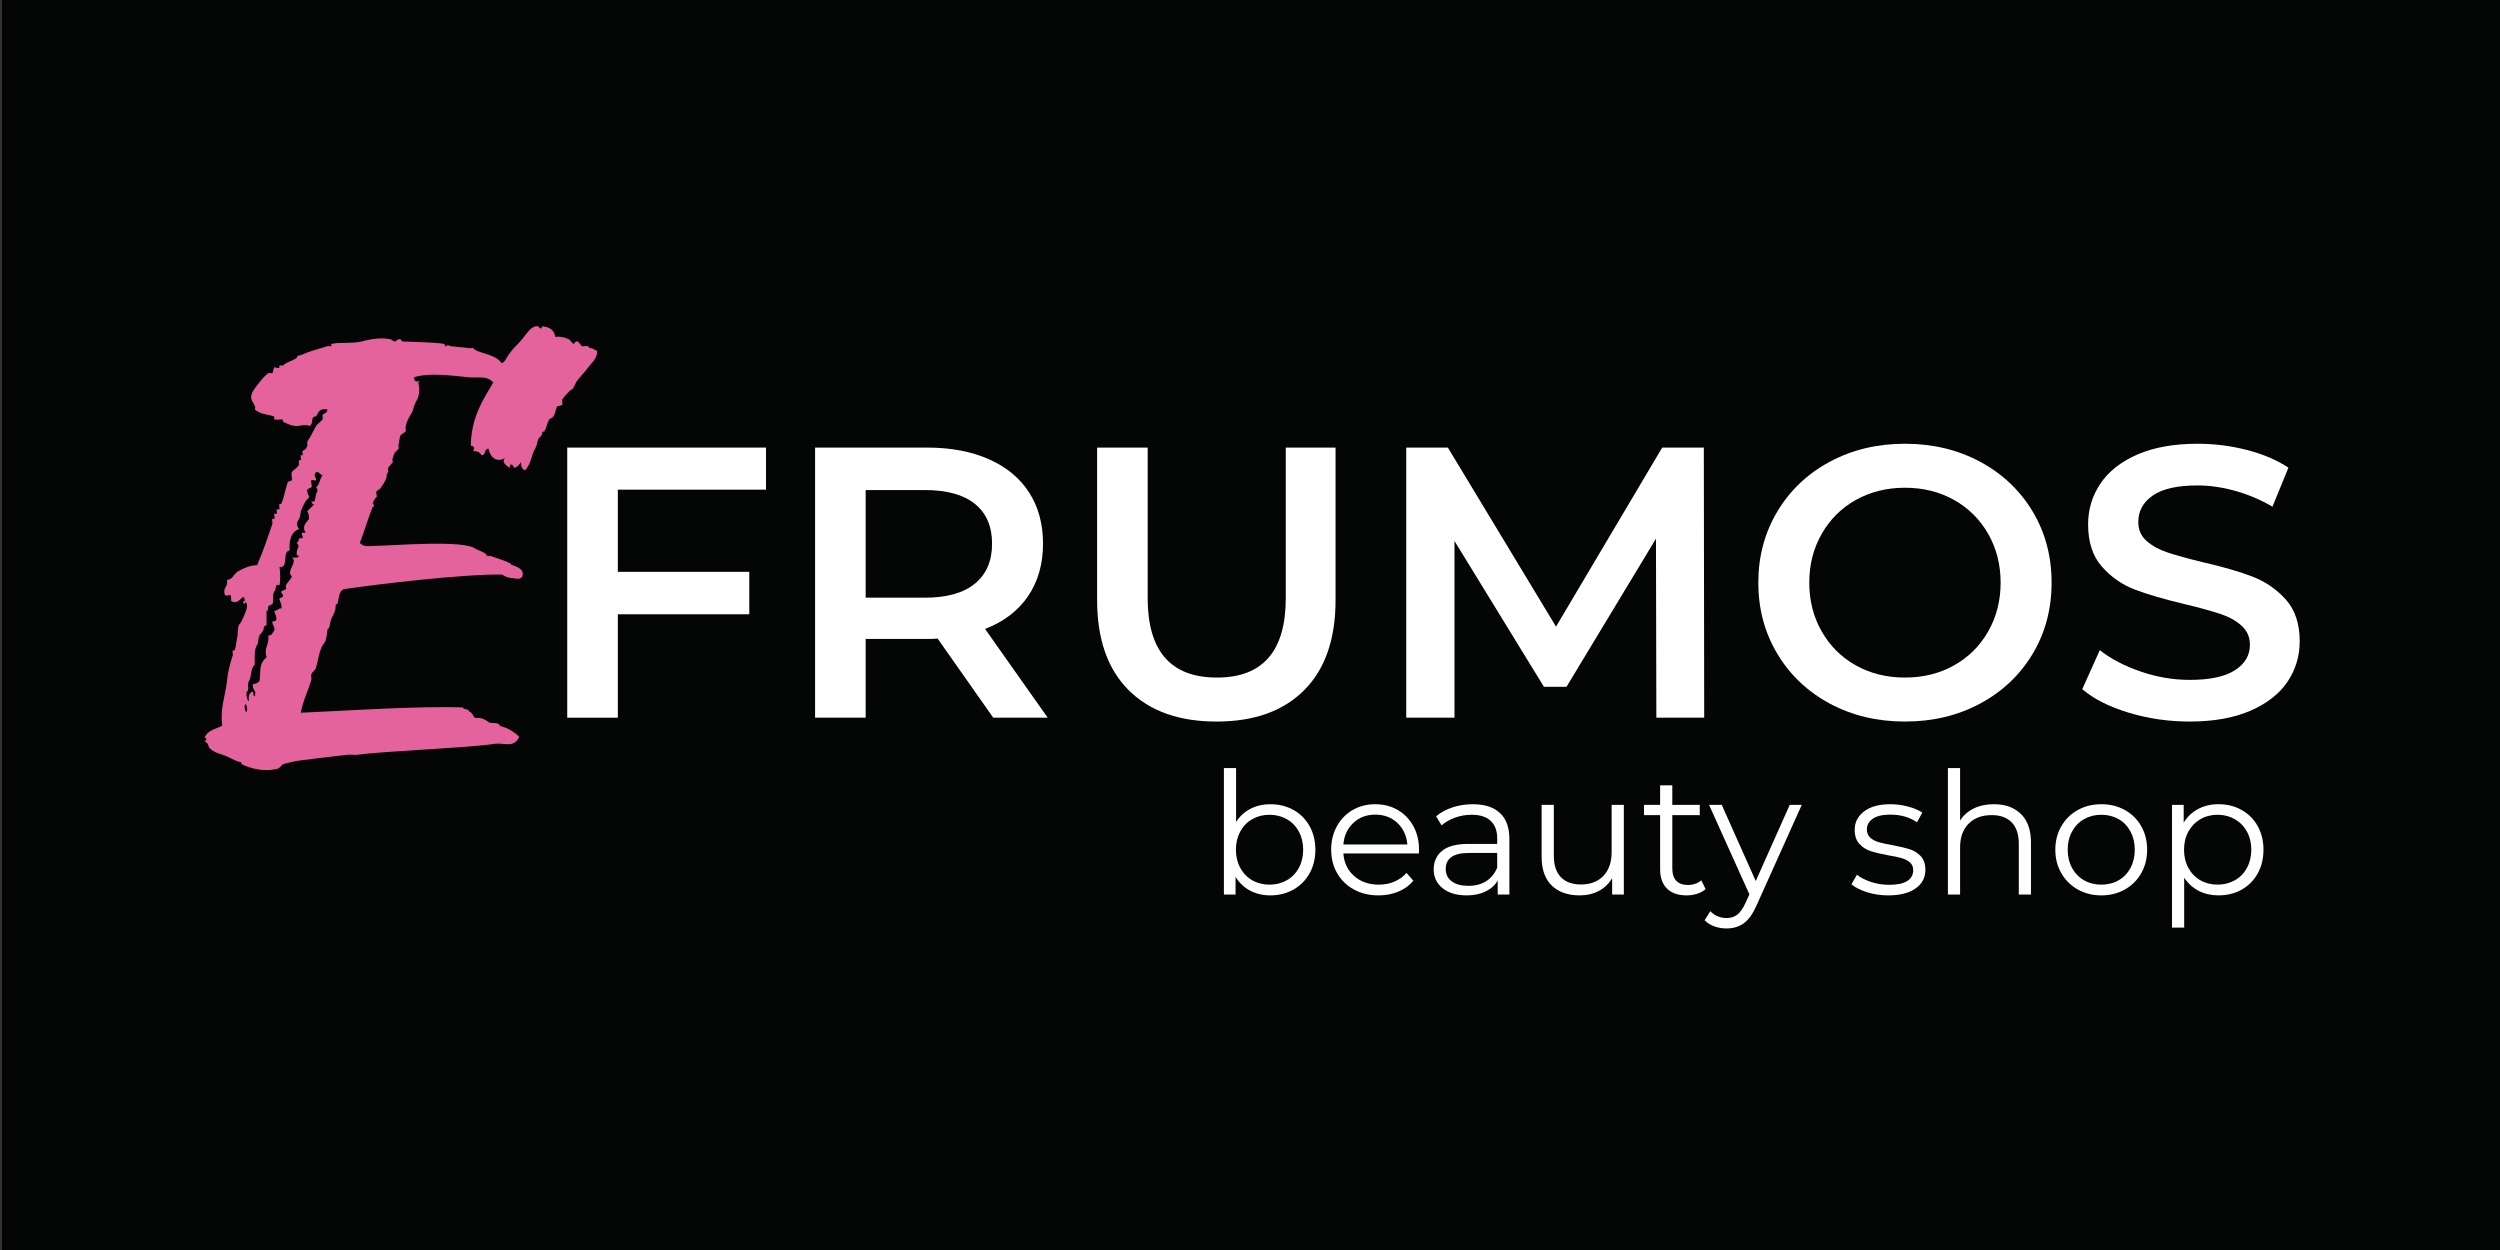
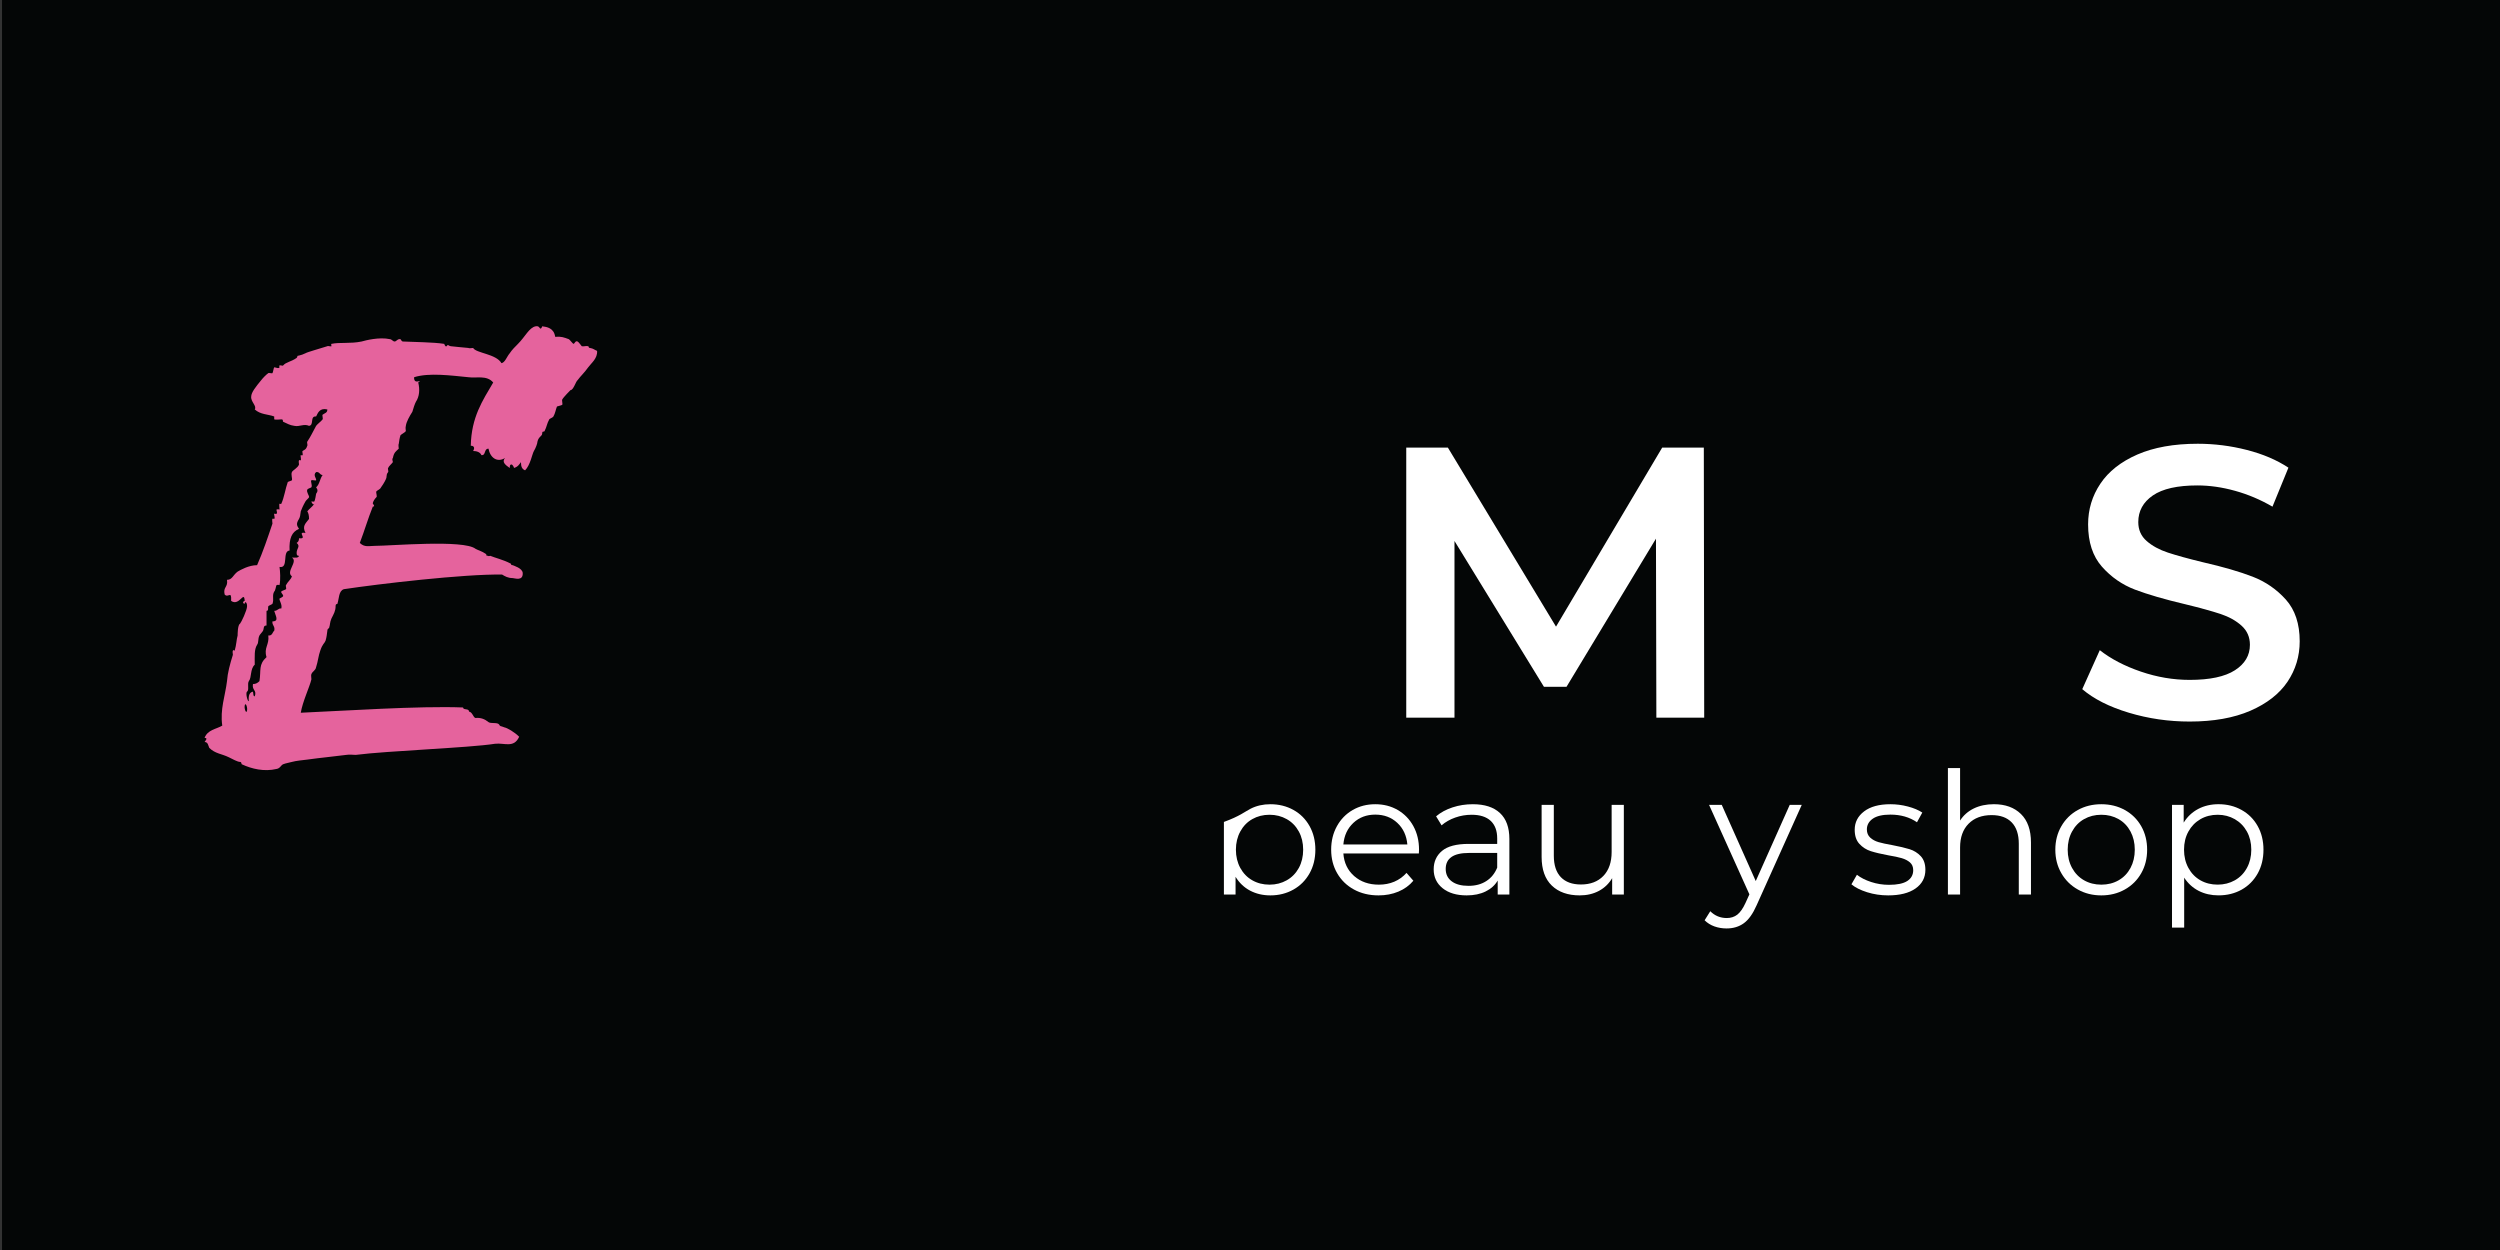
<svg xmlns="http://www.w3.org/2000/svg" width="116" height="58" viewBox="0 0 116 58" fill="none">
  <rect x="0" y="0" width="116" height="58" fill="#333333" stroke="none" />
  <g clip-path="url(#clip0_361_31306)">
    <path d="M116.106 65.64H0.094V-7.071H116.106V65.64Z" fill="#040606" />
-     <path d="M28.667 22.72V26.533H34.767V28.503H28.667V33.301H26.32V20.768H35.543V22.72H28.667Z" fill="white" />
-     <path d="M45.238 23.382C44.709 22.953 43.933 22.738 42.91 22.738H40.167V27.733H42.91C43.933 27.733 44.709 27.515 45.238 27.079C45.768 26.644 46.032 26.026 46.032 25.227C46.032 24.427 45.768 23.812 45.238 23.382ZM46.086 33.301L43.506 29.63C43.397 29.642 43.235 29.648 43.019 29.648H40.167V33.301H37.82V20.768H43.019C44.113 20.768 45.067 20.947 45.879 21.306C46.691 21.664 47.314 22.177 47.747 22.845C48.18 23.514 48.396 24.308 48.396 25.227C48.396 26.169 48.165 26.981 47.702 27.662C47.239 28.342 46.573 28.849 45.707 29.183L48.613 33.301H46.086Z" fill="white" />
-     <path d="M52.368 32.021C51.394 31.049 50.906 29.655 50.906 27.841V20.769H53.252V27.752C53.252 30.211 54.323 31.439 56.465 31.439C58.595 31.439 59.66 30.211 59.66 27.752V20.769H61.97V27.841C61.97 29.655 61.485 31.049 60.517 32.021C59.548 32.995 58.191 33.48 56.447 33.48C54.702 33.48 53.343 32.995 52.368 32.021Z" fill="white" />
    <path d="M76.855 33.301L76.837 24.994L72.686 31.868H71.639L67.488 25.101V33.301H65.25V20.768H67.181L72.199 29.076L77.126 20.768H79.057L79.075 33.301H76.855Z" fill="white" />
-     <path d="M90.663 30.876C91.337 30.5 91.866 29.974 92.252 29.3C92.636 28.626 92.829 27.871 92.829 27.035C92.829 26.2 92.636 25.445 92.252 24.771C91.866 24.096 91.337 23.571 90.663 23.195C89.99 22.819 89.232 22.631 88.389 22.631C87.547 22.631 86.789 22.819 86.115 23.195C85.441 23.571 84.912 24.096 84.528 24.771C84.142 25.445 83.95 26.2 83.95 27.035C83.95 27.871 84.142 28.626 84.528 29.3C84.912 29.974 85.441 30.5 86.115 30.876C86.789 31.252 87.547 31.439 88.389 31.439C89.232 31.439 89.99 31.252 90.663 30.876ZM84.906 32.648C83.872 32.093 83.06 31.324 82.47 30.339C81.88 29.354 81.586 28.253 81.586 27.035C81.586 25.818 81.88 24.717 82.47 23.732C83.06 22.747 83.872 21.978 84.906 21.423C85.941 20.868 87.102 20.59 88.389 20.59C89.677 20.59 90.838 20.868 91.873 21.423C92.907 21.978 93.72 22.745 94.309 23.723C94.898 24.702 95.194 25.806 95.194 27.035C95.194 28.265 94.898 29.369 94.309 30.348C93.72 31.326 92.907 32.093 91.873 32.648C90.838 33.203 89.677 33.48 88.389 33.48C87.102 33.48 85.941 33.203 84.906 32.648Z" fill="white" />
    <path d="M98.774 33.069C97.865 32.795 97.147 32.43 96.617 31.977L97.43 30.168C97.947 30.574 98.582 30.905 99.334 31.162C100.085 31.419 100.841 31.547 101.599 31.547C102.537 31.547 103.237 31.398 103.701 31.099C104.164 30.802 104.396 30.408 104.396 29.918C104.396 29.56 104.266 29.265 104.008 29.032C103.749 28.799 103.421 28.617 103.025 28.486C102.627 28.355 102.086 28.205 101.4 28.038C100.437 27.811 99.658 27.584 99.062 27.358C98.468 27.131 97.956 26.776 97.529 26.293C97.102 25.809 96.888 25.155 96.888 24.332C96.888 23.64 97.077 23.01 97.457 22.444C97.835 21.877 98.406 21.426 99.171 21.091C99.936 20.758 100.87 20.59 101.977 20.59C102.747 20.59 103.505 20.686 104.251 20.877C104.998 21.068 105.641 21.342 106.183 21.7L105.443 23.509C104.889 23.186 104.311 22.942 103.71 22.775C103.108 22.607 102.525 22.524 101.959 22.524C101.033 22.524 100.344 22.679 99.893 22.989C99.442 23.299 99.216 23.712 99.216 24.225C99.216 24.583 99.345 24.875 99.604 25.102C99.863 25.329 100.191 25.508 100.587 25.639C100.985 25.771 101.526 25.92 102.212 26.087C103.151 26.302 103.92 26.525 104.522 26.758C105.124 26.991 105.638 27.346 106.066 27.823C106.492 28.301 106.706 28.945 106.706 29.757C106.706 30.449 106.516 31.076 106.138 31.637C105.758 32.198 105.184 32.645 104.414 32.98C103.644 33.313 102.705 33.48 101.599 33.48C100.624 33.48 99.682 33.343 98.774 33.069Z" fill="white" />
-     <path d="M59.703 40.846C59.942 40.712 60.129 40.52 60.265 40.273C60.4 40.025 60.467 39.743 60.467 39.426C60.467 39.11 60.4 38.828 60.265 38.581C60.129 38.333 59.942 38.141 59.703 38.007C59.465 37.873 59.199 37.805 58.907 37.805C58.61 37.805 58.343 37.873 58.107 38.007C57.87 38.141 57.685 38.333 57.55 38.581C57.415 38.828 57.346 39.11 57.346 39.426C57.346 39.743 57.415 40.025 57.55 40.273C57.685 40.52 57.87 40.712 58.107 40.846C58.343 40.981 58.61 41.048 58.907 41.048C59.199 41.048 59.465 40.981 59.703 40.846ZM60.014 37.58C60.333 37.757 60.581 38.006 60.762 38.327C60.943 38.649 61.033 39.016 61.033 39.426C61.033 39.838 60.943 40.205 60.762 40.526C60.581 40.847 60.333 41.098 60.014 41.277C59.695 41.456 59.34 41.546 58.947 41.546C58.596 41.546 58.282 41.472 58.003 41.325C57.725 41.177 57.501 40.964 57.33 40.684V41.507H56.789V35.639H57.354V38.138C57.529 37.869 57.754 37.665 58.027 37.525C58.301 37.385 58.607 37.316 58.947 37.316C59.34 37.316 59.695 37.404 60.014 37.58Z" fill="white" />
+     <path d="M59.703 40.846C59.942 40.712 60.129 40.52 60.265 40.273C60.4 40.025 60.467 39.743 60.467 39.426C60.467 39.11 60.4 38.828 60.265 38.581C60.129 38.333 59.942 38.141 59.703 38.007C59.465 37.873 59.199 37.805 58.907 37.805C58.61 37.805 58.343 37.873 58.107 38.007C57.87 38.141 57.685 38.333 57.55 38.581C57.415 38.828 57.346 39.11 57.346 39.426C57.346 39.743 57.415 40.025 57.55 40.273C57.685 40.52 57.87 40.712 58.107 40.846C58.343 40.981 58.61 41.048 58.907 41.048C59.199 41.048 59.465 40.981 59.703 40.846ZM60.014 37.58C60.333 37.757 60.581 38.006 60.762 38.327C60.943 38.649 61.033 39.016 61.033 39.426C61.033 39.838 60.943 40.205 60.762 40.526C60.581 40.847 60.333 41.098 60.014 41.277C59.695 41.456 59.34 41.546 58.947 41.546C58.596 41.546 58.282 41.472 58.003 41.325C57.725 41.177 57.501 40.964 57.33 40.684V41.507H56.789V35.639V38.138C57.529 37.869 57.754 37.665 58.027 37.525C58.301 37.385 58.607 37.316 58.947 37.316C59.34 37.316 59.695 37.404 60.014 37.58Z" fill="white" />
    <path d="M62.797 38.181C62.523 38.437 62.368 38.77 62.332 39.182H65.301C65.264 38.77 65.109 38.437 64.835 38.181C64.562 37.926 64.221 37.798 63.812 37.798C63.409 37.798 63.07 37.926 62.797 38.181ZM65.835 39.6H62.332C62.363 40.033 62.53 40.382 62.833 40.649C63.136 40.915 63.517 41.048 63.98 41.048C64.24 41.048 64.478 41.002 64.696 40.91C64.914 40.817 65.102 40.681 65.262 40.502L65.58 40.866C65.394 41.087 65.162 41.256 64.883 41.372C64.605 41.488 64.298 41.546 63.964 41.546C63.534 41.546 63.153 41.455 62.822 41.273C62.49 41.092 62.231 40.84 62.045 40.518C61.859 40.197 61.766 39.833 61.766 39.426C61.766 39.021 61.855 38.657 62.033 38.335C62.21 38.014 62.455 37.763 62.765 37.584C63.076 37.405 63.425 37.316 63.812 37.316C64.2 37.316 64.547 37.405 64.856 37.584C65.163 37.763 65.405 38.013 65.58 38.332C65.755 38.651 65.843 39.016 65.843 39.426L65.835 39.6Z" fill="white" />
    <path d="M68.959 40.885C69.188 40.741 69.358 40.531 69.47 40.257V39.577H68.156C67.439 39.577 67.081 39.825 67.081 40.321C67.081 40.563 67.174 40.754 67.36 40.894C67.546 41.034 67.806 41.103 68.14 41.103C68.459 41.103 68.732 41.031 68.959 40.885ZM69.597 37.723C69.889 37.994 70.035 38.396 70.035 38.929V41.507H69.493V40.858C69.366 41.075 69.179 41.243 68.932 41.364C68.685 41.486 68.392 41.546 68.052 41.546C67.585 41.546 67.214 41.435 66.938 41.214C66.662 40.992 66.523 40.7 66.523 40.336C66.523 39.983 66.652 39.698 66.909 39.482C67.167 39.266 67.577 39.157 68.14 39.157H69.47V38.905C69.47 38.546 69.368 38.274 69.166 38.086C68.965 37.899 68.671 37.805 68.283 37.805C68.018 37.805 67.763 37.849 67.519 37.936C67.274 38.023 67.065 38.143 66.889 38.296L66.635 37.877C66.848 37.697 67.102 37.559 67.399 37.462C67.697 37.364 68.01 37.316 68.339 37.316C68.885 37.316 69.305 37.451 69.597 37.723Z" fill="white" />
    <path d="M75.346 37.347V41.507H74.804V40.747C74.655 41 74.451 41.197 74.191 41.337C73.93 41.476 73.634 41.546 73.299 41.546C72.752 41.546 72.321 41.395 72.005 41.092C71.689 40.788 71.531 40.344 71.531 39.759V37.347H72.097V39.704C72.097 40.141 72.206 40.473 72.423 40.7C72.641 40.926 72.951 41.04 73.355 41.04C73.795 41.04 74.143 40.907 74.398 40.641C74.653 40.374 74.78 40.004 74.78 39.53V37.347H75.346Z" fill="white" />
-     <path d="M79.14 41.254C79.033 41.348 78.902 41.421 78.745 41.471C78.589 41.521 78.425 41.546 78.256 41.546C77.863 41.546 77.561 41.441 77.348 41.23C77.136 41.019 77.03 40.721 77.03 40.336V37.821H76.281V37.347H77.03V36.438H77.595V37.347H78.869V37.821H77.595V40.304C77.595 40.553 77.658 40.741 77.782 40.87C77.906 40.999 78.085 41.064 78.319 41.064C78.437 41.064 78.549 41.046 78.658 41.008C78.766 40.971 78.861 40.919 78.941 40.85L79.14 41.254Z" fill="white" />
    <path d="M83.601 37.347L81.507 42.005C81.336 42.394 81.141 42.671 80.917 42.835C80.695 42.998 80.427 43.08 80.113 43.08C79.911 43.08 79.723 43.048 79.548 42.985C79.373 42.922 79.221 42.827 79.094 42.701L79.357 42.281C79.569 42.492 79.823 42.597 80.121 42.597C80.312 42.597 80.475 42.545 80.611 42.44C80.746 42.334 80.872 42.155 80.989 41.901L81.172 41.498L79.301 37.347H79.89L81.467 40.881L83.043 37.347H83.601Z" fill="white" />
    <path d="M86.635 41.4C86.324 41.302 86.082 41.18 85.906 41.032L86.161 40.589C86.337 40.727 86.556 40.838 86.822 40.925C87.087 41.012 87.363 41.056 87.65 41.056C88.032 41.056 88.315 40.997 88.498 40.878C88.681 40.759 88.773 40.592 88.773 40.376C88.773 40.223 88.722 40.103 88.622 40.016C88.521 39.929 88.393 39.863 88.239 39.818C88.085 39.773 87.881 39.73 87.626 39.688C87.286 39.625 87.013 39.56 86.806 39.494C86.599 39.428 86.423 39.316 86.277 39.157C86.131 39 86.058 38.781 86.058 38.501C86.058 38.153 86.204 37.869 86.496 37.647C86.787 37.426 87.194 37.316 87.714 37.316C87.984 37.316 88.256 37.35 88.526 37.422C88.797 37.493 89.02 37.587 89.195 37.703L88.948 38.153C88.603 37.916 88.191 37.798 87.714 37.798C87.353 37.798 87.081 37.861 86.898 37.987C86.715 38.114 86.623 38.28 86.623 38.486C86.623 38.644 86.675 38.77 86.778 38.865C86.882 38.96 87.011 39.03 87.164 39.075C87.318 39.12 87.531 39.166 87.801 39.213C88.136 39.277 88.403 39.34 88.606 39.403C88.808 39.466 88.98 39.574 89.124 39.727C89.266 39.88 89.338 40.091 89.338 40.36C89.338 40.724 89.185 41.012 88.88 41.226C88.575 41.44 88.152 41.546 87.611 41.546C87.271 41.546 86.945 41.498 86.635 41.4Z" fill="white" />
    <path d="M93.771 37.769C94.082 38.072 94.237 38.514 94.237 39.094V41.506H93.672V39.149C93.672 38.717 93.563 38.387 93.345 38.161C93.127 37.934 92.817 37.821 92.413 37.821C91.962 37.821 91.605 37.954 91.343 38.22C91.079 38.486 90.948 38.854 90.948 39.323V41.506H90.383V35.638H90.948V38.074C91.103 37.831 91.315 37.644 91.585 37.512C91.856 37.381 92.167 37.315 92.517 37.315C93.043 37.315 93.461 37.466 93.771 37.769Z" fill="white" />
    <path d="M98.302 40.846C98.538 40.712 98.722 40.52 98.855 40.273C98.987 40.025 99.054 39.743 99.054 39.426C99.054 39.11 98.987 38.828 98.855 38.581C98.722 38.333 98.538 38.141 98.302 38.007C98.066 37.873 97.799 37.805 97.501 37.805C97.204 37.805 96.938 37.873 96.701 38.007C96.465 38.141 96.279 38.333 96.144 38.581C96.009 38.828 95.941 39.11 95.941 39.426C95.941 39.743 96.009 40.025 96.144 40.273C96.279 40.52 96.465 40.712 96.701 40.846C96.938 40.981 97.204 41.048 97.501 41.048C97.799 41.048 98.066 40.981 98.302 40.846ZM96.411 41.273C96.087 41.092 95.832 40.84 95.647 40.518C95.461 40.197 95.367 39.833 95.367 39.426C95.367 39.021 95.461 38.657 95.647 38.335C95.832 38.014 96.087 37.763 96.411 37.584C96.734 37.405 97.099 37.316 97.501 37.316C97.905 37.316 98.269 37.405 98.592 37.584C98.916 37.763 99.17 38.014 99.353 38.335C99.536 38.657 99.627 39.021 99.627 39.426C99.627 39.833 99.536 40.197 99.353 40.518C99.17 40.84 98.916 41.092 98.592 41.273C98.269 41.455 97.905 41.546 97.501 41.546C97.099 41.546 96.734 41.455 96.411 41.273Z" fill="white" />
    <path d="M103.696 40.846C103.934 40.712 104.122 40.52 104.257 40.272C104.392 40.025 104.46 39.742 104.46 39.426C104.46 39.11 104.392 38.829 104.257 38.584C104.122 38.339 103.934 38.148 103.696 38.01C103.457 37.874 103.191 37.805 102.9 37.805C102.602 37.805 102.335 37.874 102.099 38.01C101.863 38.148 101.677 38.339 101.542 38.584C101.407 38.829 101.339 39.11 101.339 39.426C101.339 39.742 101.407 40.025 101.542 40.272C101.677 40.52 101.863 40.712 102.099 40.846C102.335 40.98 102.602 41.047 102.9 41.047C103.191 41.047 103.457 40.98 103.696 40.846ZM104.006 37.58C104.325 37.757 104.574 38.005 104.755 38.327C104.935 38.648 105.025 39.015 105.025 39.426C105.025 39.843 104.935 40.212 104.755 40.533C104.574 40.855 104.326 41.104 104.01 41.281C103.694 41.457 103.338 41.545 102.939 41.545C102.599 41.545 102.293 41.476 102.019 41.336C101.746 41.196 101.522 40.992 101.346 40.723V43.04H100.781V37.346H101.323V38.169C101.493 37.895 101.717 37.684 101.995 37.536C102.274 37.389 102.589 37.315 102.939 37.315C103.332 37.315 103.687 37.403 104.006 37.58Z" fill="white" />
    <path d="M14.449 22.285C14.394 22.34 14.504 22.503 14.449 22.611C14.422 22.638 14.284 22.665 14.258 22.72C14.203 22.828 14.367 23.019 14.339 23.073C14.339 23.1 14.203 23.209 14.175 23.263C14.066 23.454 13.984 23.643 13.956 23.725C13.929 23.915 13.929 23.97 13.874 24.078C13.737 24.296 13.764 24.377 13.874 24.54C13.545 24.676 13.408 24.975 13.436 25.545C13.08 25.572 13.408 26.387 12.97 26.306C12.998 26.496 13.025 26.877 12.97 27.148C12.97 27.148 12.888 27.121 12.833 27.148C12.806 27.175 12.778 27.42 12.724 27.447C12.614 27.637 12.724 27.801 12.642 28.018C12.614 28.045 12.477 28.099 12.45 28.126C12.422 28.208 12.477 28.344 12.367 28.344C12.367 28.588 12.367 28.832 12.367 29.023C12.204 29.023 12.258 29.159 12.204 29.267C12.176 29.322 12.067 29.431 12.039 29.485C11.957 29.648 12.012 29.811 11.929 29.919C11.792 30.137 11.82 30.436 11.82 30.843C11.601 31.034 11.683 31.441 11.546 31.604C11.464 31.74 11.573 32.012 11.464 32.093C11.382 32.148 11.491 32.582 11.546 32.528C11.518 32.283 11.573 32.12 11.737 32.093C11.765 32.174 11.737 32.31 11.82 32.31C11.929 32.012 11.683 32.039 11.737 31.74C11.875 31.74 11.957 31.685 12.039 31.604C12.121 31.088 11.984 30.843 12.367 30.49C12.231 30.055 12.504 29.919 12.45 29.485C12.642 29.512 12.642 29.322 12.724 29.267C12.778 29.05 12.614 29.023 12.642 28.832C12.97 28.832 12.778 28.561 12.724 28.344C12.888 28.344 12.915 28.208 13.053 28.235C13.107 28.045 12.943 27.854 12.97 27.773C12.97 27.773 13.135 27.692 13.135 27.665C13.162 27.583 13.025 27.529 13.053 27.447C13.053 27.42 13.244 27.366 13.271 27.338C13.298 27.311 13.244 27.175 13.271 27.148C13.353 26.985 13.491 26.904 13.545 26.741C13.244 26.523 13.847 26.062 13.545 25.872C13.71 25.872 13.847 25.899 13.874 25.79C13.792 25.79 13.764 25.763 13.764 25.654C13.764 25.437 13.956 25.355 13.764 25.192C13.847 25.138 13.874 25.084 13.874 24.975C14.312 25.029 13.737 24.649 14.175 24.73C14.011 24.404 14.175 24.296 14.339 24.078C14.339 23.915 14.312 23.806 14.258 23.725C14.367 23.589 14.504 23.507 14.586 23.372C14.531 23.454 14.449 23.318 14.449 23.263C14.449 23.263 14.586 23.291 14.586 23.263C14.614 23.236 14.668 22.937 14.668 22.91C14.751 22.801 14.751 22.72 14.668 22.611C14.832 22.475 14.832 22.231 14.969 22.041C14.832 22.041 14.832 21.877 14.668 21.905C14.504 22.041 14.696 22.203 14.668 22.285C14.668 22.312 14.449 22.258 14.449 22.285ZM11.354 32.745C11.327 32.908 11.437 33.152 11.464 32.963C11.491 32.8 11.382 32.555 11.354 32.745ZM17.38 25.328C18.147 25.328 21.515 25.029 22.063 25.464C22.145 25.518 22.364 25.572 22.556 25.709C22.583 25.735 22.529 25.79 22.638 25.79C22.666 25.817 22.748 25.79 22.748 25.79C22.939 25.872 23.378 25.98 23.679 26.143C23.733 26.143 23.679 26.224 23.788 26.224C23.843 26.252 24.227 26.36 24.254 26.578C24.282 26.985 23.871 26.823 23.788 26.823C23.569 26.823 23.432 26.741 23.296 26.659C21.515 26.632 17.572 27.094 15.955 27.338C15.709 27.42 15.737 27.773 15.655 28.018C15.655 28.045 15.572 27.99 15.572 28.126C15.572 28.344 15.49 28.48 15.38 28.697C15.298 28.887 15.325 28.968 15.271 29.132C15.271 29.159 15.189 29.159 15.189 29.267C15.161 29.458 15.161 29.539 15.106 29.729C15.052 29.865 14.969 29.865 14.86 30.191C14.778 30.409 14.751 30.707 14.668 30.952C14.641 31.115 14.504 31.142 14.449 31.278C14.422 31.332 14.449 31.413 14.449 31.522C14.367 31.876 14.039 32.555 13.956 33.071C15.846 32.99 19.461 32.745 21.488 32.827C21.488 32.963 21.762 32.854 21.762 33.017C21.926 33.044 21.953 33.288 22.063 33.315C22.31 33.288 22.501 33.37 22.666 33.506C22.775 33.587 23.076 33.506 23.158 33.615C23.213 33.723 23.213 33.669 23.405 33.75C23.542 33.778 23.871 33.967 24.09 34.185C23.843 34.729 23.405 34.457 22.966 34.511C21.762 34.701 17.982 34.837 16.503 35.027C16.366 35.027 16.23 35 16.065 35.027C15.682 35.081 14.833 35.163 14.258 35.245C14.039 35.272 13.737 35.299 13.545 35.353C13.463 35.38 13.271 35.408 13.135 35.462C13.025 35.517 12.998 35.652 12.833 35.679C12.258 35.815 11.683 35.679 11.218 35.462C11.19 35.435 11.218 35.353 11.136 35.353C11.026 35.353 10.779 35.217 10.615 35.136C10.286 34.973 9.985 34.973 9.71 34.701C9.657 34.593 9.657 34.429 9.492 34.429C9.547 34.348 9.657 34.239 9.492 34.239C9.629 33.859 10.04 33.832 10.313 33.669C10.204 32.908 10.451 32.283 10.533 31.604C10.56 31.224 10.67 30.816 10.806 30.382C10.806 30.355 10.779 30.218 10.806 30.191C10.806 30.137 10.889 30.191 10.889 30.191C10.971 29.919 10.971 29.675 11.026 29.485C11.026 29.431 11.026 28.996 11.136 28.941C11.19 28.887 11.464 28.317 11.464 28.126C11.464 27.936 11.354 27.881 11.354 28.018C11.218 27.99 11.3 27.881 11.354 27.881C11.327 27.366 11.108 28.153 10.724 27.881C10.751 27.366 10.588 27.773 10.423 27.583C10.341 27.23 10.588 27.257 10.533 26.904C10.779 26.904 10.806 26.686 11.026 26.523C11.163 26.442 11.546 26.224 11.929 26.224C12.204 25.6 12.422 24.948 12.642 24.296C12.642 24.269 12.614 24.078 12.642 24.078C12.642 24.051 12.724 24.078 12.724 24.078C12.778 24.024 12.697 23.861 12.724 23.834C12.724 23.834 12.833 23.861 12.833 23.834C12.888 23.806 12.806 23.643 12.833 23.643C12.888 23.616 12.97 23.643 12.97 23.643C12.97 23.589 12.943 23.399 12.97 23.372C12.97 23.372 13.053 23.399 13.053 23.372C13.19 23.073 13.244 22.665 13.353 22.367C13.381 22.34 13.518 22.312 13.545 22.285C13.573 22.203 13.491 22.013 13.545 21.905C13.573 21.823 13.819 21.715 13.874 21.552C13.874 21.524 13.847 21.389 13.874 21.361C13.874 21.334 13.956 21.361 13.956 21.361C13.984 21.307 13.929 21.144 13.956 21.117C13.956 21.117 14.039 21.144 14.039 21.117C14.066 21.09 14.011 20.954 14.039 20.926C14.175 20.845 14.203 20.845 14.258 20.682C14.284 20.655 14.23 20.519 14.258 20.492C14.422 20.247 14.504 20.057 14.668 19.759C14.751 19.65 14.887 19.568 14.969 19.459C14.997 19.432 14.942 19.269 14.969 19.242C15.079 19.16 15.189 19.16 15.189 18.998C14.832 18.916 14.751 19.16 14.668 19.324C14.367 19.296 14.586 19.731 14.339 19.759C14.094 19.65 13.901 19.813 13.655 19.759C13.436 19.731 13.326 19.65 13.135 19.568C13.107 19.541 13.162 19.459 13.053 19.459C13.025 19.459 12.778 19.487 12.724 19.459V19.324C12.422 19.215 12.094 19.242 11.82 18.998C11.929 18.835 11.628 18.645 11.656 18.4C11.656 18.21 11.875 17.938 12.121 17.639C12.204 17.53 12.367 17.368 12.45 17.313C12.477 17.286 12.614 17.341 12.642 17.313C12.669 17.286 12.697 17.069 12.724 17.042C12.778 17.042 12.943 17.123 12.97 17.042C12.97 17.042 12.943 16.96 12.97 16.96C12.998 16.933 13.135 16.987 13.135 16.96C13.271 16.797 13.49 16.797 13.764 16.607C13.819 16.552 13.764 16.498 13.874 16.498C13.984 16.471 14.066 16.444 14.175 16.39C14.258 16.335 14.86 16.172 15.189 16.064C15.216 16.036 15.353 16.091 15.38 16.064C15.38 16.036 15.353 15.955 15.38 15.955C15.764 15.873 16.257 15.955 16.777 15.846C16.969 15.792 17.599 15.629 18.092 15.737C18.174 15.737 18.229 15.846 18.311 15.846C18.393 15.846 18.448 15.71 18.584 15.737C18.584 15.737 18.639 15.846 18.694 15.846C19.188 15.873 20.091 15.873 20.611 15.955C20.611 15.955 20.666 16.118 20.721 16.064C20.803 15.955 20.776 16.036 20.913 16.064C21.186 16.091 21.405 16.118 21.735 16.145C21.762 16.172 21.926 16.145 21.953 16.145C22.09 16.39 23.021 16.417 23.268 16.851C23.432 16.824 23.515 16.552 23.652 16.39C23.761 16.227 23.898 16.091 24.035 15.955C24.364 15.629 24.555 15.194 24.857 15.14C25.021 15.113 25.021 15.221 25.076 15.248C25.13 15.248 25.158 15.14 25.158 15.14C25.377 15.167 25.705 15.221 25.76 15.629C26.034 15.602 26.171 15.656 26.39 15.737C26.418 15.737 26.582 15.955 26.609 15.955C26.664 15.955 26.691 15.792 26.801 15.846C26.856 15.873 26.965 16.036 26.993 16.064C27.075 16.091 27.185 16.036 27.294 16.064C27.321 16.064 27.294 16.145 27.376 16.145C27.54 16.172 27.568 16.227 27.705 16.281C27.732 16.634 27.431 16.851 27.294 17.042C27.102 17.313 26.938 17.449 26.801 17.639C26.719 17.694 26.609 18.101 26.472 18.101C26.472 18.101 26.144 18.427 26.089 18.536C26.061 18.563 26.116 18.753 26.089 18.78C26.061 18.808 25.925 18.835 25.843 18.862C25.788 18.998 25.76 19.188 25.678 19.324C25.651 19.378 25.486 19.432 25.486 19.459C25.377 19.65 25.377 19.786 25.268 20.003C25.24 20.057 25.158 19.976 25.158 20.111C25.158 20.247 24.993 20.247 24.938 20.492C24.938 20.573 24.857 20.791 24.774 20.926C24.692 21.062 24.61 21.579 24.364 21.823C24.227 21.769 24.172 21.66 24.172 21.443C24.09 21.552 24.035 21.66 23.843 21.715C23.871 21.715 23.788 21.552 23.733 21.552C23.679 21.552 23.652 21.579 23.652 21.715C23.46 21.579 23.268 21.443 23.432 21.253C23.076 21.47 22.748 21.253 22.666 20.818C22.446 20.818 22.556 21.144 22.337 21.117C22.282 20.981 22.117 20.926 21.953 20.926C22.035 20.791 22.008 20.682 21.844 20.682C21.872 19.351 22.391 18.59 22.885 17.748C22.583 17.395 22.117 17.558 21.735 17.503C20.913 17.422 19.899 17.286 19.215 17.503C19.188 17.911 19.68 17.53 19.406 17.748C19.488 18.074 19.461 18.4 19.297 18.645C19.242 18.753 19.188 18.916 19.133 19.107C18.995 19.324 18.858 19.568 18.831 19.759C18.804 19.867 18.831 19.949 18.831 20.003C18.804 20.057 18.639 20.139 18.584 20.193C18.53 20.356 18.53 20.438 18.502 20.601C18.475 20.628 18.502 20.791 18.502 20.818C18.366 20.954 18.284 20.981 18.229 21.253C18.174 21.307 18.229 21.389 18.229 21.443C18.174 21.524 18.037 21.633 18.009 21.715C17.982 21.741 18.037 21.877 18.009 21.905C17.927 22.013 17.955 22.013 17.927 22.177C17.9 22.258 17.818 22.421 17.681 22.611C17.626 22.72 17.544 22.72 17.462 22.801C17.434 22.856 17.517 23.046 17.462 23.073C17.407 23.128 17.298 23.263 17.298 23.372C17.298 23.372 17.434 23.507 17.298 23.507C17.078 24.051 16.914 24.621 16.695 25.192C16.914 25.409 17.133 25.328 17.38 25.328Z" fill="#E5639D" />
  </g>
  <defs>
    <clipPath id="clip0_361_31306">
      <rect width="116" height="58" fill="white" />
    </clipPath>
  </defs>
</svg>